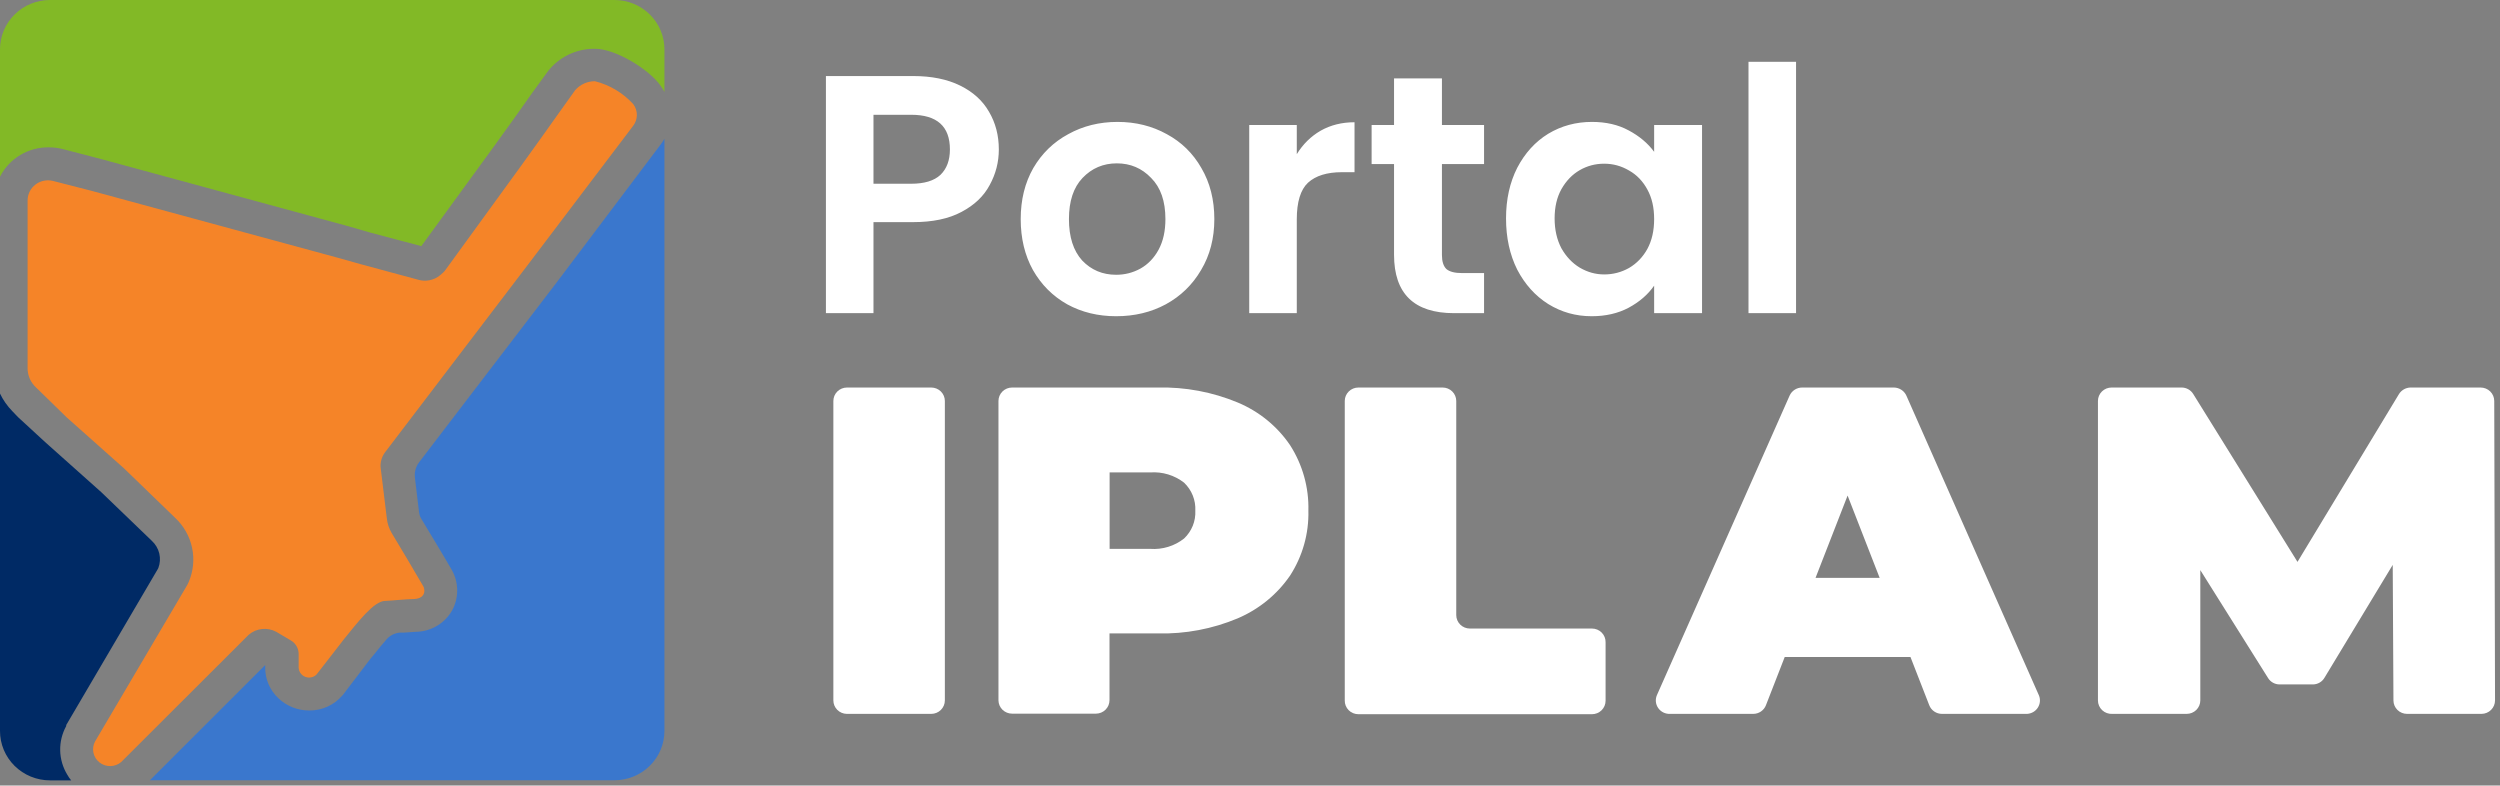
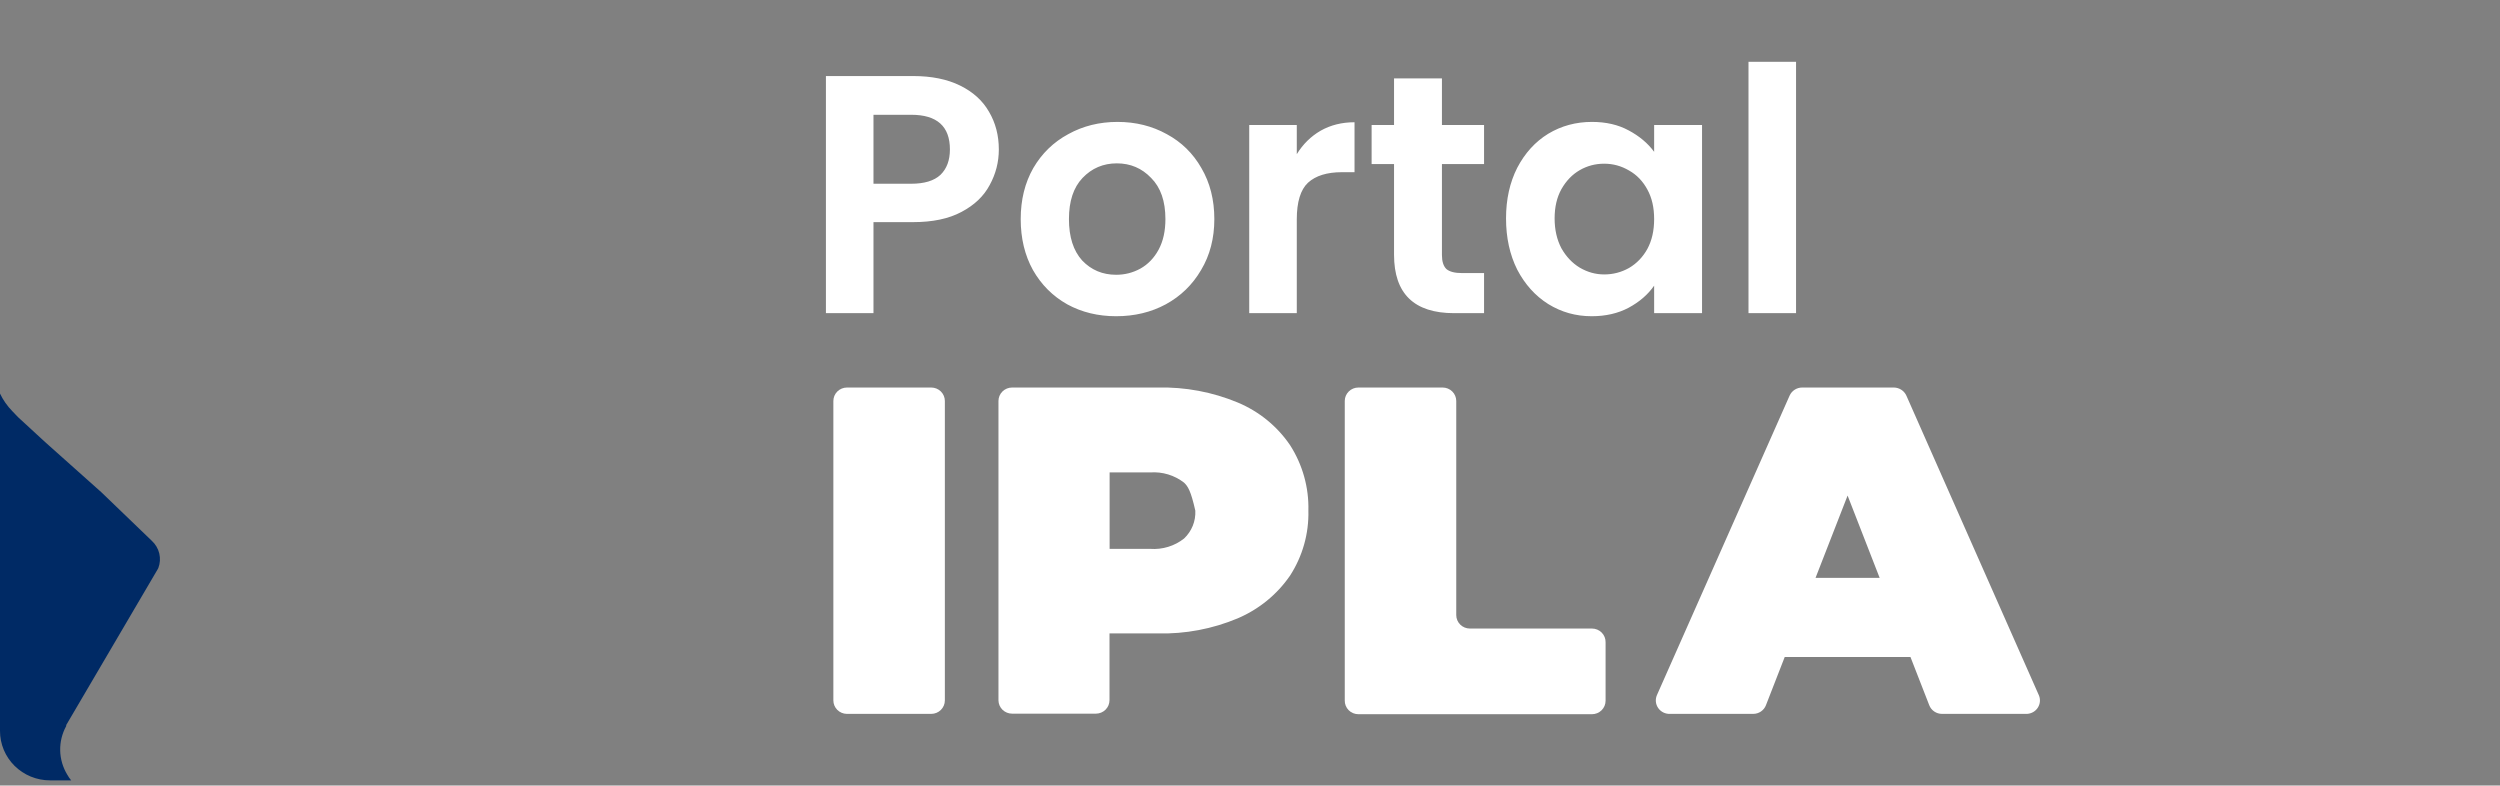
<svg xmlns="http://www.w3.org/2000/svg" width="471" height="148" viewBox="0 0 471 148" fill="none">
  <rect x="0" y="0" width="471" height="148" fill="#808080" stroke="none" />
-   <path d="M125.181 9.295V17.334C124.976 16.934 124.742 16.549 124.48 16.182C122.359 13.105 115.994 9.19 112.132 9.19H111.75C110.109 9.22 108.495 9.611 107.026 10.336C105.558 11.06 104.272 12.099 103.263 13.377L100.187 17.606L96.962 22.169L93.1 27.529L79.373 46.37L69.592 43.774L65.773 42.664L19.095 29.978L11.86 28.094C11.015 27.878 10.145 27.765 9.272 27.759C7.355 27.721 5.466 28.22 3.825 29.199C2.184 30.177 0.858 31.594 0 33.286L0 9.295C0 6.83 0.993 4.466 2.759 2.723C4.526 0.979 6.922 0 9.42 0H115.697C116.939 -0.008 118.171 0.226 119.321 0.69C120.471 1.153 121.517 1.836 122.399 2.7C123.28 3.564 123.98 4.592 124.457 5.723C124.935 6.855 125.181 8.069 125.181 9.295Z" fill="#82B926" />
-   <path d="M125.18 26.147V137.705C125.18 140.17 124.188 142.535 122.421 144.278C120.655 146.021 118.258 147 115.76 147H28.24L49.966 125.291V125.857C49.968 126.912 50.185 127.956 50.604 128.927C51.023 129.898 51.636 130.776 52.406 131.509C53.974 133.025 56.087 133.868 58.283 133.853C59.461 133.862 60.626 133.615 61.697 133.131C62.767 132.646 63.717 131.935 64.478 131.048L64.585 130.944L69.719 124.203C69.995 123.868 70.292 123.491 70.589 123.156C71.204 122.382 72.074 121.293 72.859 120.414C73.501 119.699 74.398 119.257 75.363 119.179H76.19L78.312 119.032C79.79 119.018 81.234 118.597 82.482 117.817C83.731 117.036 84.733 115.927 85.377 114.615C85.932 113.444 86.189 112.157 86.126 110.866C86.063 109.574 85.682 108.318 85.017 107.204C83.722 104.943 80.434 99.521 79.373 97.742C79.141 97.359 78.996 96.93 78.948 96.486L78.163 89.933C78.055 88.928 78.336 87.918 78.948 87.107L104.854 53.236L124.268 27.487C124.609 27.066 124.914 26.618 125.18 26.147Z" fill="#3A77CD" />
  <path d="M29.831 107.016L29.683 107.288L12.476 136.596V136.784C11.694 138.201 11.303 139.795 11.34 141.407C11.377 143.019 11.842 144.594 12.688 145.974C12.896 146.344 13.138 146.694 13.409 147.021H9.42C8.182 147.021 6.955 146.78 5.81 146.311C4.666 145.843 3.627 145.156 2.752 144.291C1.877 143.426 1.183 142.399 0.711 141.269C0.239 140.138 -0.003 138.928 2.38952e-05 137.705V74.149C0.584 75.368 1.365 76.485 2.313 77.457L3.395 78.587L8.487 83.276L19.095 92.739L28.622 101.908C29.312 102.546 29.794 103.372 30.01 104.281C30.225 105.19 30.163 106.141 29.831 107.016Z" fill="#002A65" />
-   <path d="M119.261 23.739L99.72 49.53L72.711 84.993C72.022 85.815 71.66 86.857 71.692 87.924L72.881 97.7C72.99 98.66 73.301 99.586 73.793 100.421C75.193 102.745 78.185 107.748 79.691 110.365C80.031 110.805 80.434 112.71 78.036 112.856C76.7 112.856 73.178 113.212 72.562 113.212C70.441 113.212 67.385 117.252 64.776 120.455L59.641 127.071C59.374 127.338 59.035 127.523 58.664 127.604C58.293 127.685 57.906 127.659 57.55 127.529C57.194 127.398 56.883 127.169 56.656 126.869C56.428 126.568 56.293 126.21 56.268 125.835V123.261C56.276 122.76 56.156 122.265 55.919 121.822C55.681 121.379 55.334 121.003 54.91 120.727L52.045 119.032C51.229 118.591 50.296 118.406 49.371 118.504C48.445 118.601 47.572 118.975 46.868 119.576L22.83 143.567C22.264 144.047 21.546 144.317 20.8 144.331C20.054 144.345 19.326 144.101 18.742 143.642C18.159 143.183 17.756 142.537 17.604 141.816C17.451 141.096 17.559 140.345 17.907 139.694L35.178 110.386C35.326 110.146 35.454 109.894 35.56 109.632C36.427 107.6 36.646 105.355 36.188 103.197C35.729 101.039 34.614 99.07 32.993 97.553L23.339 88.217L12.582 78.65L6.853 73.06C6.323 72.588 5.902 72.009 5.616 71.363C5.331 70.716 5.188 70.018 5.198 69.313V37.786C5.194 37.203 5.327 36.626 5.586 36.101C5.845 35.577 6.224 35.118 6.692 34.761C7.16 34.405 7.705 34.16 8.285 34.045C8.866 33.931 9.464 33.95 10.036 34.102L17.292 35.965L63.969 48.651L67.831 49.74L78.673 52.67C79.392 52.899 80.159 52.944 80.901 52.801C81.643 52.658 82.336 52.333 82.916 51.854L83.532 51.31C83.675 51.178 83.803 51.03 83.913 50.87L98.256 31.129L102.118 25.749L105.364 21.185L108.355 16.998C108.814 16.464 109.387 16.035 110.032 15.742C110.677 15.449 111.379 15.299 112.09 15.303C114.873 16.006 117.383 17.507 119.303 19.615C119.753 20.213 119.993 20.94 119.985 21.684C119.978 22.429 119.723 23.151 119.261 23.739Z" fill="#F58428" />
  <path d="M157.006 131.961V75.543C157.006 74.871 157.277 74.227 157.758 73.752C158.24 73.277 158.893 73.01 159.574 73.01H175.444C176.125 73.01 176.778 73.277 177.259 73.752C177.741 74.227 178.011 74.871 178.011 75.543V131.961C178.011 132.633 177.741 133.277 177.259 133.752C176.778 134.227 176.125 134.494 175.444 134.494H159.531C158.858 134.483 158.216 134.211 157.743 133.737C157.271 133.264 157.006 132.626 157.006 131.961Z" fill="white" />
-   <path d="M188.11 131.961V75.544C188.11 74.872 188.381 74.228 188.862 73.752C189.344 73.277 189.997 73.01 190.678 73.01H218.111C223.286 72.887 228.428 73.85 233.197 75.837C237.197 77.51 240.618 80.296 243.041 83.855C245.408 87.543 246.612 91.841 246.5 96.206C246.606 100.536 245.402 104.8 243.041 108.452C240.6 112 237.186 114.789 233.197 116.491C228.433 118.494 223.288 119.465 218.111 119.338H206.145C205.634 119.338 205.134 119.187 204.71 118.904C204.287 118.622 203.958 118.221 203.766 117.753C203.575 117.286 203.529 116.772 203.636 116.279C203.742 115.785 203.995 115.334 204.363 114.984L204.787 114.586C205.15 114.265 205.599 114.054 206.08 113.978C206.561 113.901 207.054 113.962 207.5 114.154C207.947 114.346 208.329 114.66 208.6 115.06C208.871 115.459 209.021 115.927 209.03 116.407V131.919C209.03 132.588 208.763 133.229 208.286 133.703C207.809 134.178 207.162 134.447 206.484 134.452H190.678C190.004 134.453 189.357 134.191 188.877 133.725C188.397 133.259 188.121 132.626 188.11 131.961ZM204.723 108.452L204.044 107.761C203.678 107.412 203.425 106.963 203.318 106.471C203.211 105.98 203.255 105.468 203.444 105.001C203.633 104.534 203.958 104.133 204.379 103.849C204.799 103.566 205.296 103.412 205.805 103.407H216.711C219.006 103.573 221.279 102.878 223.076 101.46C223.791 100.786 224.35 99.967 224.717 99.061C225.083 98.154 225.247 97.18 225.198 96.206C225.246 95.228 225.081 94.251 224.715 93.341C224.349 92.432 223.79 91.609 223.076 90.93C221.271 89.529 219.002 88.843 216.711 89.004H205.805C205.299 89.004 204.805 88.856 204.383 88.579C203.962 88.302 203.634 87.908 203.439 87.447C203.244 86.986 203.191 86.479 203.288 85.989C203.384 85.498 203.625 85.047 203.981 84.692L204.66 84.022C205.016 83.666 205.471 83.423 205.968 83.323C206.464 83.222 206.98 83.269 207.45 83.457C207.919 83.645 208.322 83.966 208.607 84.379C208.892 84.793 209.047 85.28 209.052 85.78V106.715C209.031 107.2 208.87 107.67 208.587 108.068C208.304 108.465 207.91 108.774 207.454 108.957C206.998 109.14 206.498 109.19 206.013 109.101C205.529 109.011 205.081 108.786 204.723 108.452Z" fill="white" />
+   <path d="M188.11 131.961V75.544C188.11 74.872 188.381 74.228 188.862 73.752C189.344 73.277 189.997 73.01 190.678 73.01H218.111C223.286 72.887 228.428 73.85 233.197 75.837C237.197 77.51 240.618 80.296 243.041 83.855C245.408 87.543 246.612 91.841 246.5 96.206C246.606 100.536 245.402 104.8 243.041 108.452C240.6 112 237.186 114.789 233.197 116.491C228.433 118.494 223.288 119.465 218.111 119.338H206.145C205.634 119.338 205.134 119.187 204.71 118.904C204.287 118.622 203.958 118.221 203.766 117.753C203.575 117.286 203.529 116.772 203.636 116.279C203.742 115.785 203.995 115.334 204.363 114.984L204.787 114.586C205.15 114.265 205.599 114.054 206.08 113.978C206.561 113.901 207.054 113.962 207.5 114.154C207.947 114.346 208.329 114.66 208.6 115.06C208.871 115.459 209.021 115.927 209.03 116.407V131.919C209.03 132.588 208.763 133.229 208.286 133.703C207.809 134.178 207.162 134.447 206.484 134.452H190.678C190.004 134.453 189.357 134.191 188.877 133.725C188.397 133.259 188.121 132.626 188.11 131.961ZM204.723 108.452L204.044 107.761C203.678 107.412 203.425 106.963 203.318 106.471C203.211 105.98 203.255 105.468 203.444 105.001C203.633 104.534 203.958 104.133 204.379 103.849C204.799 103.566 205.296 103.412 205.805 103.407H216.711C219.006 103.573 221.279 102.878 223.076 101.46C223.791 100.786 224.35 99.967 224.717 99.061C225.083 98.154 225.247 97.18 225.198 96.206C224.349 92.432 223.79 91.609 223.076 90.93C221.271 89.529 219.002 88.843 216.711 89.004H205.805C205.299 89.004 204.805 88.856 204.383 88.579C203.962 88.302 203.634 87.908 203.439 87.447C203.244 86.986 203.191 86.479 203.288 85.989C203.384 85.498 203.625 85.047 203.981 84.692L204.66 84.022C205.016 83.666 205.471 83.423 205.968 83.323C206.464 83.222 206.98 83.269 207.45 83.457C207.919 83.645 208.322 83.966 208.607 84.379C208.892 84.793 209.047 85.28 209.052 85.78V106.715C209.031 107.2 208.87 107.67 208.587 108.068C208.304 108.465 207.91 108.774 207.454 108.957C206.998 109.14 206.498 109.19 206.013 109.101C205.529 109.011 205.081 108.786 204.723 108.452Z" fill="white" />
  <path d="M253.353 131.961V75.543C253.353 74.871 253.623 74.227 254.105 73.752C254.586 73.277 255.239 73.01 255.92 73.01H271.79C272.471 73.01 273.124 73.277 273.606 73.752C274.087 74.227 274.358 74.871 274.358 75.543V115.884C274.358 116.216 274.424 116.546 274.553 116.853C274.682 117.16 274.871 117.439 275.11 117.675C275.348 117.91 275.631 118.096 275.943 118.224C276.254 118.351 276.588 118.417 276.925 118.417H299.924C300.267 118.416 300.606 118.484 300.922 118.615C301.237 118.746 301.523 118.939 301.762 119.181C302.002 119.422 302.189 119.709 302.315 120.024C302.44 120.338 302.5 120.674 302.492 121.012V132.024C302.492 132.696 302.221 133.34 301.74 133.815C301.258 134.29 300.605 134.557 299.924 134.557H255.92C255.578 134.557 255.238 134.489 254.923 134.358C254.607 134.227 254.321 134.035 254.082 133.793C253.843 133.551 253.655 133.264 253.53 132.95C253.404 132.635 253.344 132.299 253.353 131.961Z" fill="white" />
  <path d="M312.167 130.956L337.16 74.538C337.361 74.086 337.691 73.701 338.109 73.43C338.527 73.159 339.015 73.013 339.515 73.01H356.807C357.307 73.016 357.794 73.163 358.212 73.434C358.629 73.704 358.959 74.088 359.162 74.538L384.156 131.061C384.3 131.433 384.353 131.833 384.311 132.229C384.269 132.625 384.133 133.006 383.914 133.34C383.695 133.675 383.399 133.953 383.05 134.154C382.702 134.354 382.31 134.471 381.907 134.494H365.867C365.347 134.494 364.839 134.337 364.411 134.046C363.983 133.754 363.654 133.341 363.469 132.861L345.329 86.282C345.181 85.899 345.13 85.486 345.18 85.079C345.23 84.672 345.379 84.283 345.615 83.945C345.85 83.608 346.166 83.331 346.534 83.141C346.901 82.95 347.311 82.85 347.726 82.849H348.448C348.863 82.85 349.273 82.95 349.641 83.141C350.008 83.331 350.324 83.608 350.56 83.945C350.795 84.283 350.945 84.672 350.994 85.079C351.044 85.486 350.993 85.899 350.845 86.282L332.705 132.861C332.52 133.341 332.192 133.754 331.763 134.046C331.335 134.337 330.827 134.494 330.307 134.494H314.628C314.194 134.512 313.762 134.42 313.373 134.228C312.985 134.036 312.652 133.75 312.406 133.397C312.16 133.043 312.009 132.634 311.967 132.207C311.925 131.78 311.994 131.35 312.167 130.956ZM327.995 120.489L331.538 110.545C331.717 110.054 332.046 109.63 332.479 109.33C332.911 109.03 333.428 108.87 333.957 108.871H358.993C359.521 108.873 360.036 109.035 360.468 109.334C360.9 109.633 361.23 110.056 361.411 110.545L364.933 120.405C365.069 120.787 365.11 121.195 365.053 121.595C364.996 121.995 364.842 122.377 364.606 122.706C364.369 123.036 364.056 123.306 363.692 123.492C363.328 123.678 362.924 123.775 362.515 123.776H330.413C330.004 123.775 329.6 123.678 329.236 123.492C328.872 123.306 328.559 123.036 328.322 122.706C328.086 122.377 327.932 121.995 327.875 121.595C327.818 121.195 327.859 120.787 327.995 120.405V120.489Z" fill="white" />
-   <path d="M395.252 131.961V75.543C395.252 74.871 395.522 74.227 396.004 73.752C396.485 73.277 397.138 73.01 397.819 73.01H411.08C411.508 73.022 411.927 73.139 412.297 73.351C412.668 73.563 412.979 73.864 413.202 74.224L434.992 109.31C435.228 109.688 435.358 110.12 435.37 110.563C435.382 111.006 435.275 111.445 435.059 111.834C434.844 112.223 434.527 112.549 434.143 112.779C433.758 113.008 433.319 113.133 432.87 113.141C432.424 113.131 431.988 113.006 431.607 112.777C431.225 112.549 430.911 112.225 430.696 111.839C430.481 111.453 430.373 111.019 430.382 110.578C430.391 110.138 430.517 109.708 430.748 109.331L451.965 74.245C452.188 73.883 452.499 73.581 452.869 73.365C453.239 73.15 453.657 73.028 454.087 73.01H467.347C468.028 73.01 468.681 73.277 469.163 73.752C469.644 74.227 469.915 74.871 469.915 75.543L470.063 131.961C470.063 132.629 469.796 133.27 469.319 133.745C468.842 134.219 468.194 134.488 467.517 134.494H453.493C452.816 134.494 452.166 134.23 451.685 133.76C451.204 133.289 450.931 132.65 450.925 131.982L450.777 104.014C450.777 103.34 451.047 102.694 451.528 102.215C452.008 101.737 452.661 101.465 453.344 101.46H453.79L437.919 127.711C437.701 128.078 437.391 128.383 437.02 128.599C436.649 128.815 436.228 128.935 435.798 128.946H429.433C429.006 128.939 428.588 128.826 428.217 128.617C427.847 128.409 427.535 128.112 427.311 127.753L410.804 101.46H411.971C412.652 101.46 413.305 101.727 413.786 102.202C414.268 102.677 414.538 103.321 414.538 103.993V131.961C414.538 132.633 414.268 133.277 413.786 133.752C413.305 134.227 412.652 134.494 411.971 134.494H397.968C397.618 134.514 397.268 134.463 396.94 134.345C396.611 134.227 396.31 134.043 396.056 133.806C395.801 133.569 395.599 133.283 395.461 132.965C395.322 132.648 395.251 132.306 395.252 131.961Z" fill="white" />
  <path d="M188.18 28.152C188.18 30.541 187.604 32.781 186.451 34.872C185.342 36.963 183.572 38.648 181.14 39.928C178.75 41.208 175.721 41.848 172.052 41.848H164.564V59H155.604V14.328H172.052C175.508 14.328 178.452 14.925 180.884 16.12C183.316 17.315 185.129 18.957 186.324 21.048C187.561 23.139 188.18 25.507 188.18 28.152ZM171.668 34.616C174.142 34.616 175.977 34.061 177.172 32.952C178.366 31.8 178.964 30.2 178.964 28.152C178.964 23.8 176.532 21.624 171.668 21.624H164.564V34.616H171.668ZM210.285 59.576C206.872 59.576 203.8 58.829 201.069 57.336C198.338 55.8 196.184 53.645 194.605 50.872C193.069 48.099 192.301 44.899 192.301 41.272C192.301 37.645 193.09 34.445 194.669 31.672C196.29 28.899 198.488 26.765 201.261 25.272C204.034 23.736 207.128 22.968 210.541 22.968C213.954 22.968 217.048 23.736 219.821 25.272C222.594 26.765 224.77 28.899 226.349 31.672C227.97 34.445 228.781 37.645 228.781 41.272C228.781 44.899 227.949 48.099 226.285 50.872C224.664 53.645 222.445 55.8 219.629 57.336C216.856 58.829 213.741 59.576 210.285 59.576ZM210.285 51.768C211.906 51.768 213.421 51.384 214.829 50.616C216.28 49.805 217.432 48.611 218.285 47.032C219.138 45.453 219.565 43.533 219.565 41.272C219.565 37.901 218.669 35.32 216.877 33.528C215.128 31.693 212.973 30.776 210.413 30.776C207.853 30.776 205.698 31.693 203.949 33.528C202.242 35.32 201.389 37.901 201.389 41.272C201.389 44.643 202.221 47.245 203.885 49.08C205.592 50.872 207.725 51.768 210.285 51.768ZM244.314 29.048C245.466 27.171 246.959 25.699 248.794 24.632C250.671 23.565 252.804 23.032 255.194 23.032V32.44H252.826C250.01 32.44 247.876 33.101 246.426 34.424C245.018 35.747 244.314 38.051 244.314 41.336V59H235.354V23.544H244.314V29.048ZM271.661 30.904V48.056C271.661 49.251 271.938 50.125 272.493 50.68C273.09 51.192 274.071 51.448 275.437 51.448H279.597V59H273.965C266.413 59 262.637 55.331 262.637 47.992V30.904H258.413V23.544H262.637V14.776H271.661V23.544H279.597V30.904H271.661ZM283.737 41.144C283.737 37.56 284.441 34.381 285.849 31.608C287.3 28.835 289.241 26.701 291.673 25.208C294.148 23.715 296.9 22.968 299.929 22.968C302.574 22.968 304.878 23.501 306.841 24.568C308.846 25.635 310.446 26.979 311.641 28.6V23.544H320.665V59H311.641V53.816C310.489 55.48 308.889 56.867 306.841 57.976C304.836 59.043 302.51 59.576 299.865 59.576C296.878 59.576 294.148 58.808 291.673 57.272C289.241 55.736 287.3 53.581 285.849 50.808C284.441 47.992 283.737 44.771 283.737 41.144ZM311.641 41.272C311.641 39.096 311.214 37.24 310.361 35.704C309.508 34.125 308.356 32.931 306.905 32.12C305.454 31.267 303.897 30.84 302.233 30.84C300.569 30.84 299.033 31.245 297.625 32.056C296.217 32.867 295.065 34.061 294.169 35.64C293.316 37.176 292.889 39.011 292.889 41.144C292.889 43.277 293.316 45.155 294.169 46.776C295.065 48.355 296.217 49.571 297.625 50.424C299.076 51.277 300.612 51.704 302.233 51.704C303.897 51.704 305.454 51.299 306.905 50.488C308.356 49.635 309.508 48.44 310.361 46.904C311.214 45.325 311.641 43.448 311.641 41.272ZM338.376 11.64V59H329.416V11.64H338.376Z" fill="white" />
</svg>